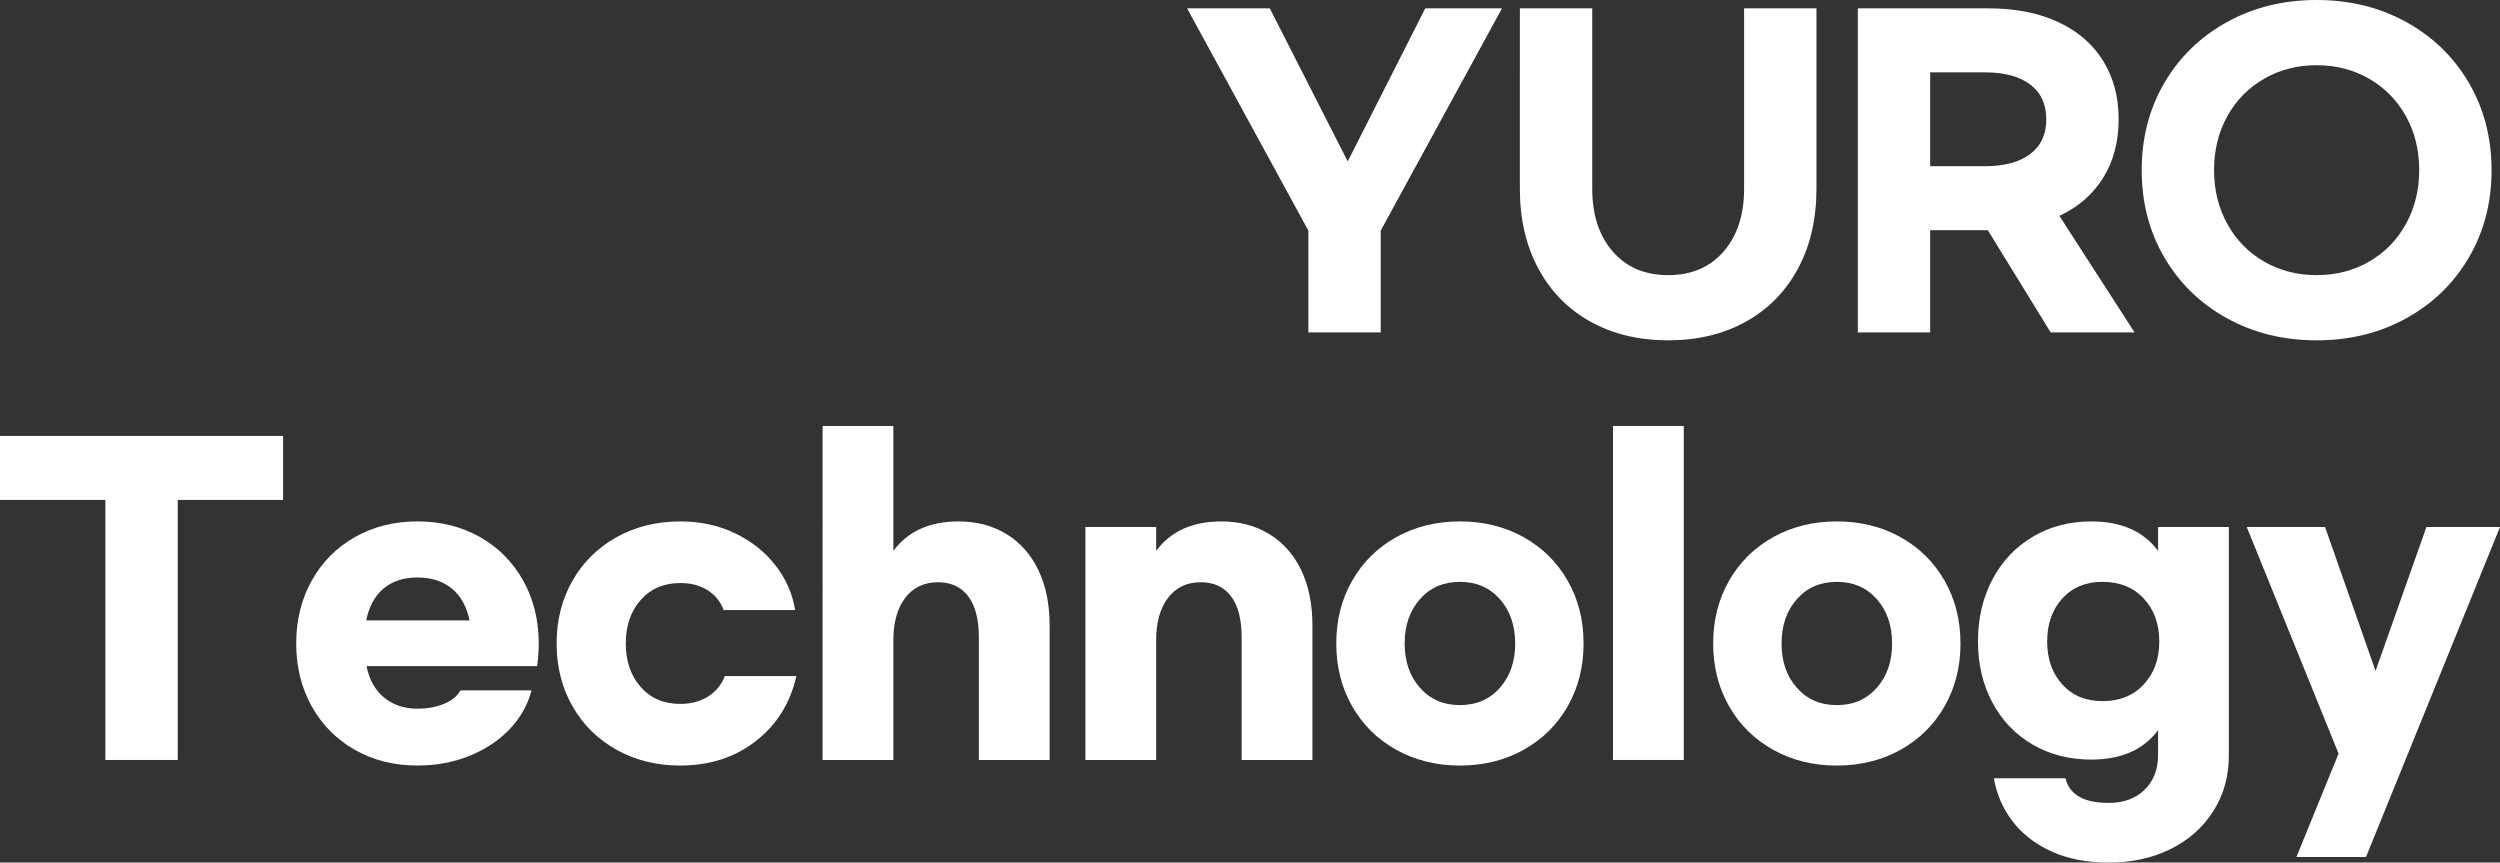
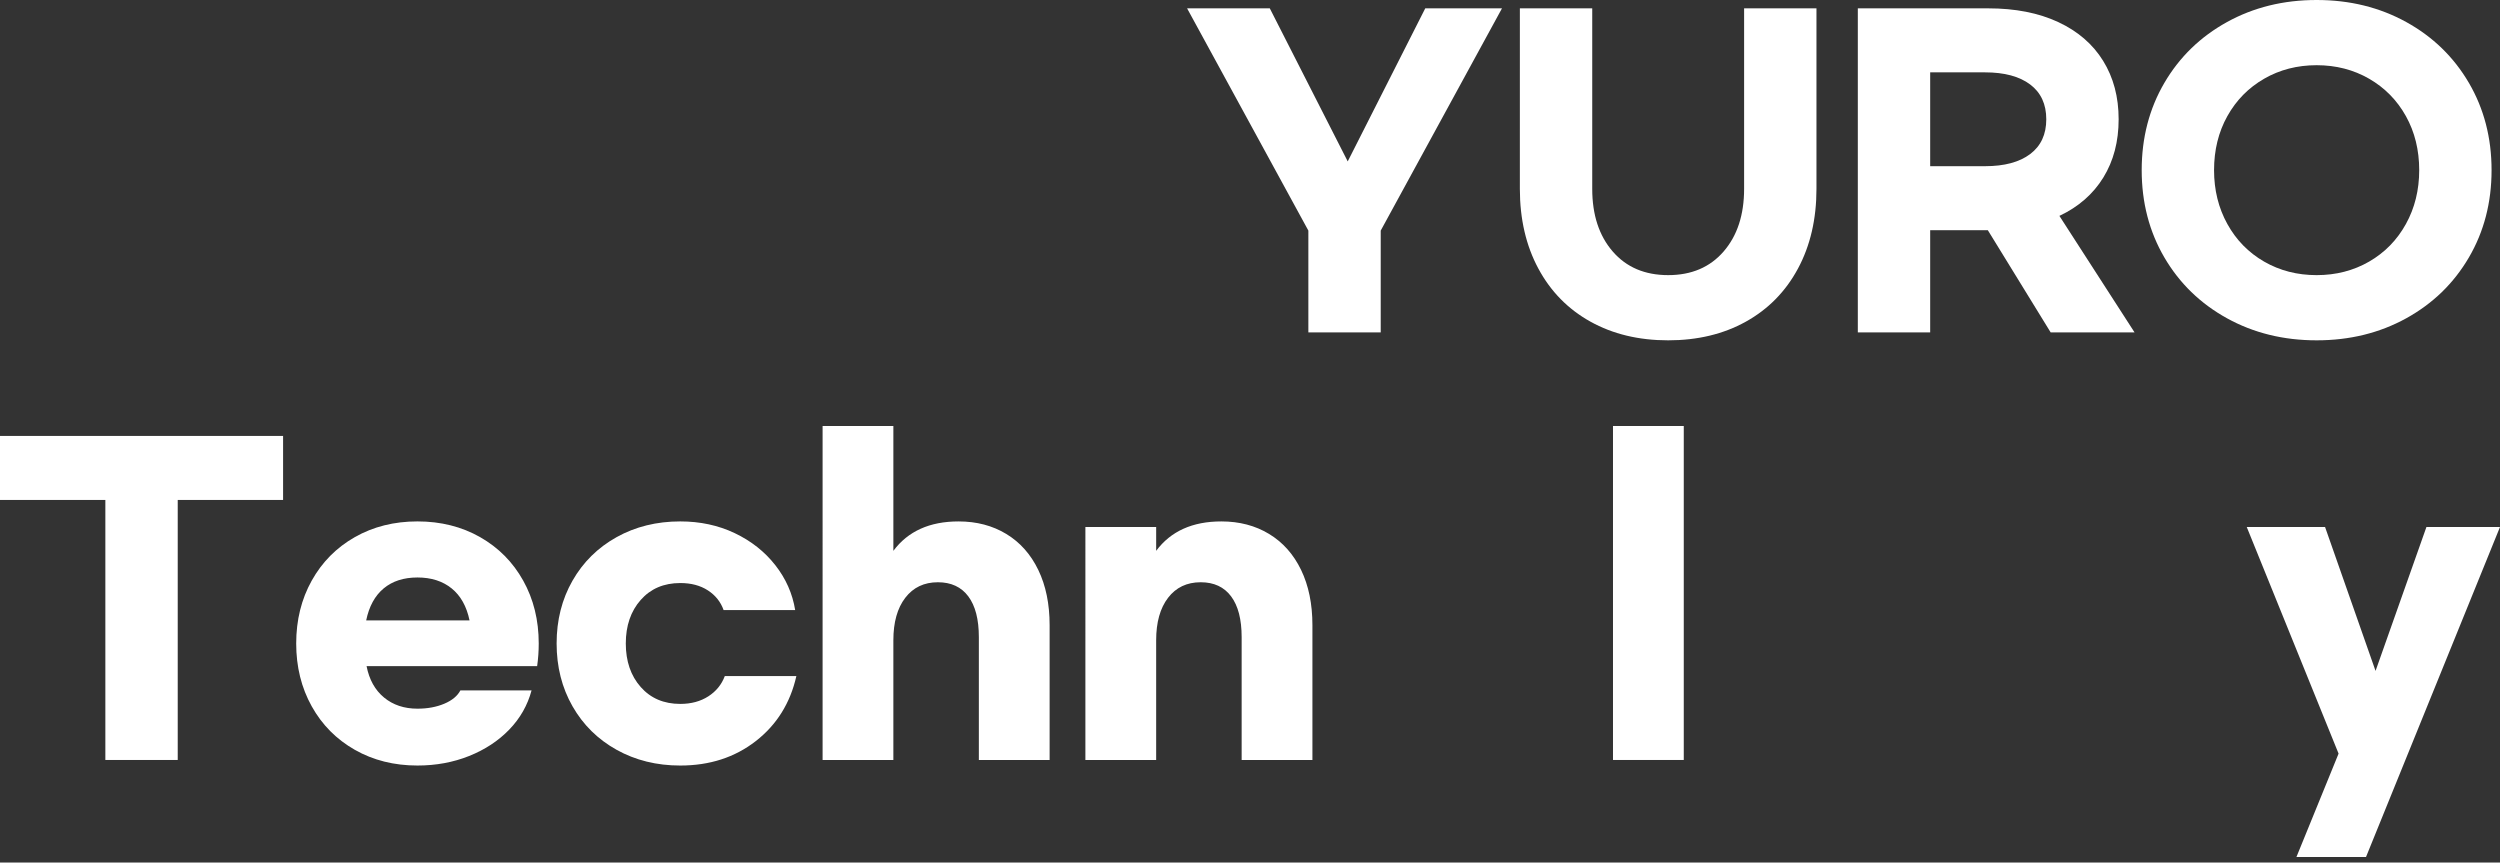
<svg xmlns="http://www.w3.org/2000/svg" version="1.1" id="Layer_1" x="0px" y="0px" width="619.237px" height="213.649px" viewBox="0 0 619.237 213.649" enable-background="new 0 0 619.237 213.649" xml:space="preserve">
  <rect x="0" y="0" width="619.237" height="213.649" fill="#333333" stroke="none" />
  <g>
    <g>
      <path fill="#FFFFFF" d="M341.998,57.119V82.33h-17.924V57.119L294.037,2.068h20.484l19.303,37.914l19.203-37.914h19.006    L341.998,57.119z" />
      <path fill="#FFFFFF" d="M376.464,2.068h17.924v44.71c0,6.435,1.689,11.604,5.071,15.511c3.38,3.906,7.96,5.859,13.737,5.859    s10.356-1.953,13.738-5.859c3.381-3.906,5.072-9.076,5.072-15.511V2.068h17.923v44.71c0,7.484-1.526,14.067-4.579,19.745    c-3.053,5.68-7.354,10.061-12.9,13.146c-5.549,3.086-11.966,4.629-19.254,4.629c-7.287,0-13.705-1.543-19.252-4.629    c-5.549-3.086-9.849-7.467-12.901-13.146c-3.053-5.678-4.579-12.261-4.579-19.745V2.068z" />
      <path fill="#FFFFFF" d="M507.935,82.33L492.375,57.02h-14.279V82.33h-17.924V2.068h32.302c6.696,0,12.474,1.133,17.333,3.397    c4.857,2.265,8.567,5.466,11.127,9.603c2.561,4.135,3.842,8.961,3.842,14.477c0,5.514-1.266,10.324-3.792,14.427    c-2.528,4.104-6.155,7.272-10.882,9.503l18.613,28.855H507.935z M478.095,41.165h13.59c4.792,0,8.519-1.001,11.178-3.004    c2.658-2.002,3.988-4.874,3.988-8.616c0-3.743-1.33-6.614-3.988-8.617c-2.659-2.002-6.386-3.004-11.178-3.004h-13.59V41.165z" />
      <path fill="#FFFFFF" d="M551.611,78.834c-6.599-3.645-11.77-8.667-15.512-15.068c-3.742-6.4-5.613-13.605-5.613-21.615    s1.871-15.216,5.613-21.617c3.742-6.4,8.913-11.424,15.512-15.067C558.208,1.822,565.61,0,573.818,0    c8.205,0,15.608,1.822,22.207,5.466c6.598,3.644,11.768,8.667,15.51,15.067c3.742,6.401,5.613,13.607,5.613,21.617    s-1.871,15.215-5.613,21.615c-3.742,6.401-8.912,11.424-15.51,15.068c-6.599,3.643-14.002,5.465-22.207,5.465    C565.61,84.299,558.208,82.477,551.611,78.834z M586.817,64.801c3.873-2.232,6.909-5.334,9.109-9.307    c2.198-3.973,3.299-8.42,3.299-13.344c0-4.989-1.101-9.455-3.299-13.395c-2.2-3.938-5.236-7.023-9.109-9.257    c-3.874-2.231-8.208-3.349-12.999-3.349c-4.793,0-9.127,1.117-13,3.349c-3.875,2.233-6.91,5.318-9.109,9.257    c-2.2,3.939-3.299,8.405-3.299,13.395c0,4.924,1.099,9.371,3.299,13.344c2.199,3.973,5.234,7.074,9.109,9.307    c3.873,2.232,8.207,3.348,13,3.348C578.609,68.148,582.943,67.033,586.817,64.801z" />
    </g>
    <g>
      <path fill="#FFFFFF" d="M70.118,123.835H44.021v64.406H26.097v-64.406H0v-15.855h70.118V123.835z" />
      <path fill="#FFFFFF" d="M87.893,185.729c-4.564-2.594-8.125-6.188-10.685-10.783s-3.841-9.782-3.841-15.56    c0-5.776,1.28-10.964,3.841-15.561c2.561-4.594,6.121-8.188,10.685-10.783c4.563-2.593,9.733-3.89,15.511-3.89    c5.776,0,10.947,1.297,15.511,3.89c4.562,2.595,8.125,6.189,10.685,10.783c2.561,4.597,3.841,9.784,3.841,15.561    c0,1.904-0.133,3.775-0.394,5.613H90.798c0.656,3.349,2.101,5.942,4.333,7.779c2.231,1.839,4.989,2.758,8.272,2.758    c2.494,0,4.71-0.409,6.647-1.23c1.936-0.82,3.265-1.921,3.988-3.3h17.628c-0.985,3.678-2.824,6.911-5.515,9.7    c-2.693,2.79-6.007,4.974-9.947,6.549c-3.939,1.576-8.208,2.364-12.802,2.364C97.625,189.62,92.455,188.322,87.893,185.729z     M116.304,153.675c-0.723-3.479-2.2-6.121-4.432-7.928c-2.233-1.805-5.056-2.708-8.469-2.708c-3.415,0-6.204,0.903-8.371,2.708    c-2.167,1.807-3.612,4.448-4.333,7.928H116.304z" />
      <path fill="#FFFFFF" d="M187.209,183.563c-5.188,4.037-11.424,6.057-18.711,6.057c-5.844,0-11.096-1.298-15.757-3.891    c-4.662-2.594-8.306-6.188-10.931-10.783c-2.626-4.595-3.939-9.782-3.939-15.56c0-5.776,1.313-10.964,3.939-15.561    c2.625-4.594,6.269-8.188,10.931-10.783c4.661-2.593,9.913-3.89,15.757-3.89c4.924,0,9.42,0.969,13.492,2.905    c4.07,1.937,7.418,4.579,10.045,7.928c2.625,3.348,4.267,7.058,4.924,11.128h-17.727c-0.723-2.034-2.019-3.659-3.89-4.875    c-1.871-1.214-4.153-1.821-6.844-1.821c-4.071,0-7.337,1.396-9.799,4.185c-2.462,2.792-3.693,6.386-3.693,10.784    c0,4.399,1.231,7.993,3.693,10.783c2.462,2.791,5.728,4.186,9.799,4.186c2.691,0,5.005-0.623,6.943-1.871    c1.936-1.246,3.299-2.921,4.087-5.022h17.727C195.743,174.158,192.395,179.525,187.209,183.563z" />
      <path fill="#FFFFFF" d="M203.753,105.518h17.529v30.923c3.61-4.857,8.994-7.287,16.151-7.287c4.464,0,8.403,1.034,11.817,3.102    c3.413,2.068,6.057,5.04,7.928,8.913c1.871,3.874,2.807,8.437,2.807,13.688v33.385h-17.529v-30.431    c0-4.397-0.871-7.763-2.61-10.094c-1.74-2.33-4.251-3.496-7.534-3.496c-3.415,0-6.105,1.28-8.075,3.841s-2.955,6.073-2.955,10.537    v29.643h-17.529V105.518z" />
      <path fill="#FFFFFF" d="M268.848,130.532h17.529v5.908c3.61-4.857,8.994-7.287,16.151-7.287c4.464,0,8.403,1.034,11.817,3.102    c3.413,2.068,6.057,5.04,7.928,8.913c1.871,3.874,2.807,8.437,2.807,13.688v33.385H307.55v-30.431    c0-4.397-0.871-7.763-2.61-10.094c-1.74-2.33-4.251-3.496-7.534-3.496c-3.415,0-6.105,1.28-8.075,3.841s-2.955,6.073-2.955,10.537    v29.643h-17.529V130.532z" />
-       <path fill="#FFFFFF" d="M377.373,133.043c4.66,2.595,8.304,6.189,10.931,10.783c2.625,4.597,3.939,9.784,3.939,15.561    c0,5.777-1.314,10.965-3.939,15.56c-2.627,4.595-6.271,8.189-10.931,10.783c-4.663,2.593-9.915,3.891-15.757,3.891    c-5.845,0-11.097-1.298-15.757-3.891c-4.663-2.594-8.307-6.188-10.932-10.783c-2.627-4.595-3.939-9.782-3.939-15.56    c0-5.776,1.313-10.964,3.939-15.561c2.625-4.594,6.269-8.188,10.932-10.783c4.66-2.593,9.912-3.89,15.757-3.89    C367.458,129.153,372.709,130.45,377.373,133.043z M351.718,148.406c-2.528,2.855-3.792,6.517-3.792,10.98    c0,4.465,1.264,8.124,3.792,10.98c2.526,2.855,5.825,4.284,9.897,4.284c4.069,0,7.368-1.429,9.896-4.284    c2.527-2.856,3.792-6.516,3.792-10.98c0-4.464-1.265-8.125-3.792-10.98c-2.528-2.856-5.827-4.284-9.896-4.284    C357.543,144.122,354.245,145.55,351.718,148.406z" />
      <path fill="#FFFFFF" d="M417.06,188.241h-17.529v-82.724h17.529V188.241z" />
-       <path fill="#FFFFFF" d="M470.731,133.043c4.66,2.595,8.304,6.189,10.931,10.783c2.625,4.597,3.939,9.784,3.939,15.561    c0,5.777-1.314,10.965-3.939,15.56c-2.627,4.595-6.271,8.189-10.931,10.783c-4.663,2.593-9.915,3.891-15.757,3.891    c-5.845,0-11.097-1.298-15.757-3.891c-4.663-2.594-8.307-6.188-10.932-10.783c-2.627-4.595-3.939-9.782-3.939-15.56    c0-5.776,1.313-10.964,3.939-15.561c2.625-4.594,6.269-8.188,10.932-10.783c4.66-2.593,9.912-3.89,15.757-3.89    C460.816,129.153,466.068,130.45,470.731,133.043z M445.077,148.406c-2.528,2.855-3.792,6.517-3.792,10.98    c0,4.465,1.264,8.124,3.792,10.98c2.526,2.855,5.825,4.284,9.897,4.284c4.069,0,7.368-1.429,9.896-4.284    c2.527-2.856,3.792-6.516,3.792-10.98c0-4.464-1.265-8.125-3.792-10.98c-2.528-2.856-5.827-4.284-9.896-4.284    C450.902,144.122,447.603,145.55,445.077,148.406z" />
-       <path fill="#FFFFFF" d="M508.005,210.843c-4.038-1.872-7.238-4.383-9.602-7.534s-3.875-6.664-4.53-10.537H511.6    c0.984,4.069,4.563,6.105,10.734,6.105c3.676,0,6.63-1.083,8.863-3.25c2.23-2.166,3.348-5.057,3.348-8.666v-6.105    c-3.611,4.857-9.126,7.287-16.544,7.287c-5.45,0-10.309-1.248-14.575-3.742c-4.269-2.496-7.583-5.974-9.946-10.438    c-2.364-4.464-3.546-9.486-3.546-15.067c0-5.712,1.182-10.816,3.546-15.314c2.363-4.496,5.678-8.025,9.946-10.586    c4.267-2.561,9.125-3.841,14.575-3.841c7.418,0,12.933,2.43,16.544,7.287v-5.908h17.529v56.626c0,5.121-1.279,9.7-3.84,13.737    c-2.561,4.038-6.091,7.173-10.587,9.405c-4.498,2.231-9.602,3.349-15.313,3.349C516.819,213.649,512.043,212.714,508.005,210.843z     M531,169.53c2.561-2.758,3.841-6.303,3.841-10.636c0-4.334-1.28-7.879-3.841-10.637c-2.561-2.757-5.975-4.136-10.242-4.136    c-4.136,0-7.452,1.379-9.946,4.136c-2.496,2.758-3.742,6.303-3.742,10.637c0,4.333,1.246,7.878,3.742,10.636    c2.494,2.757,5.811,4.136,9.946,4.136C525.026,173.666,528.44,172.287,531,169.53z" />
      <path fill="#FFFFFF" d="M619.237,130.532l-33.188,81.738h-17.234l10.439-25.605l-22.749-56.133h19.4l12.507,35.649l12.605-35.649    H619.237z" />
    </g>
  </g>
</svg>